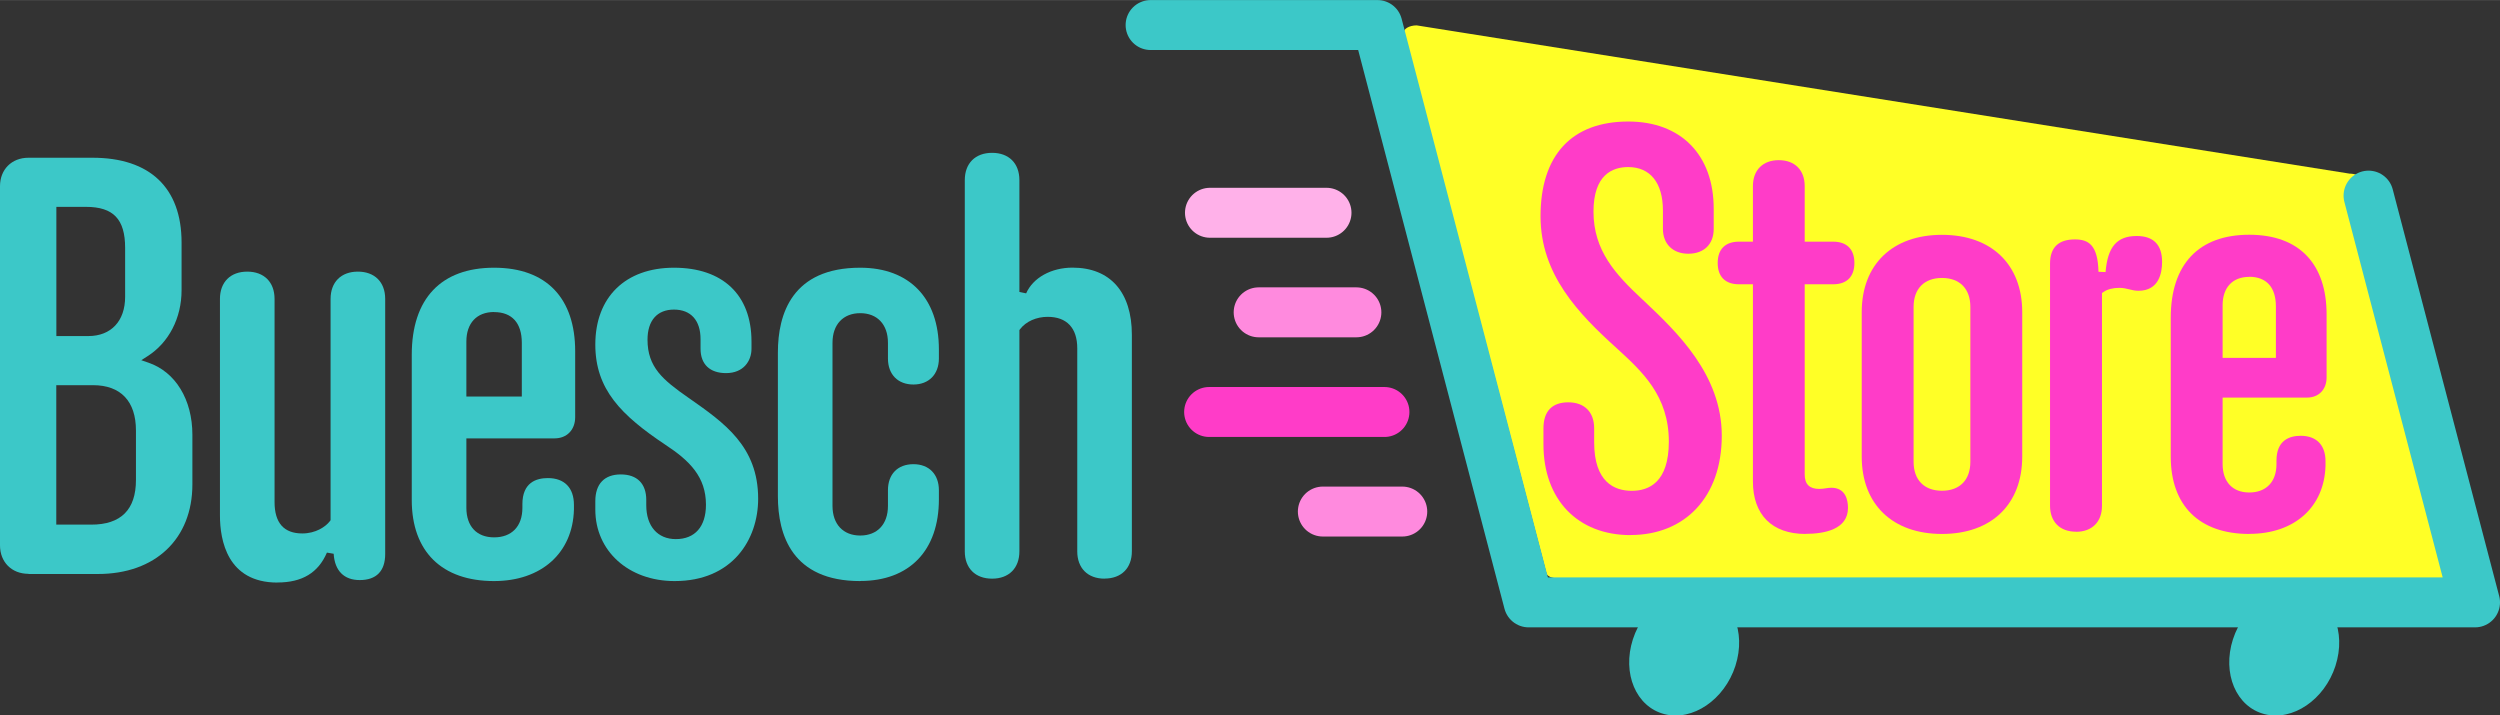
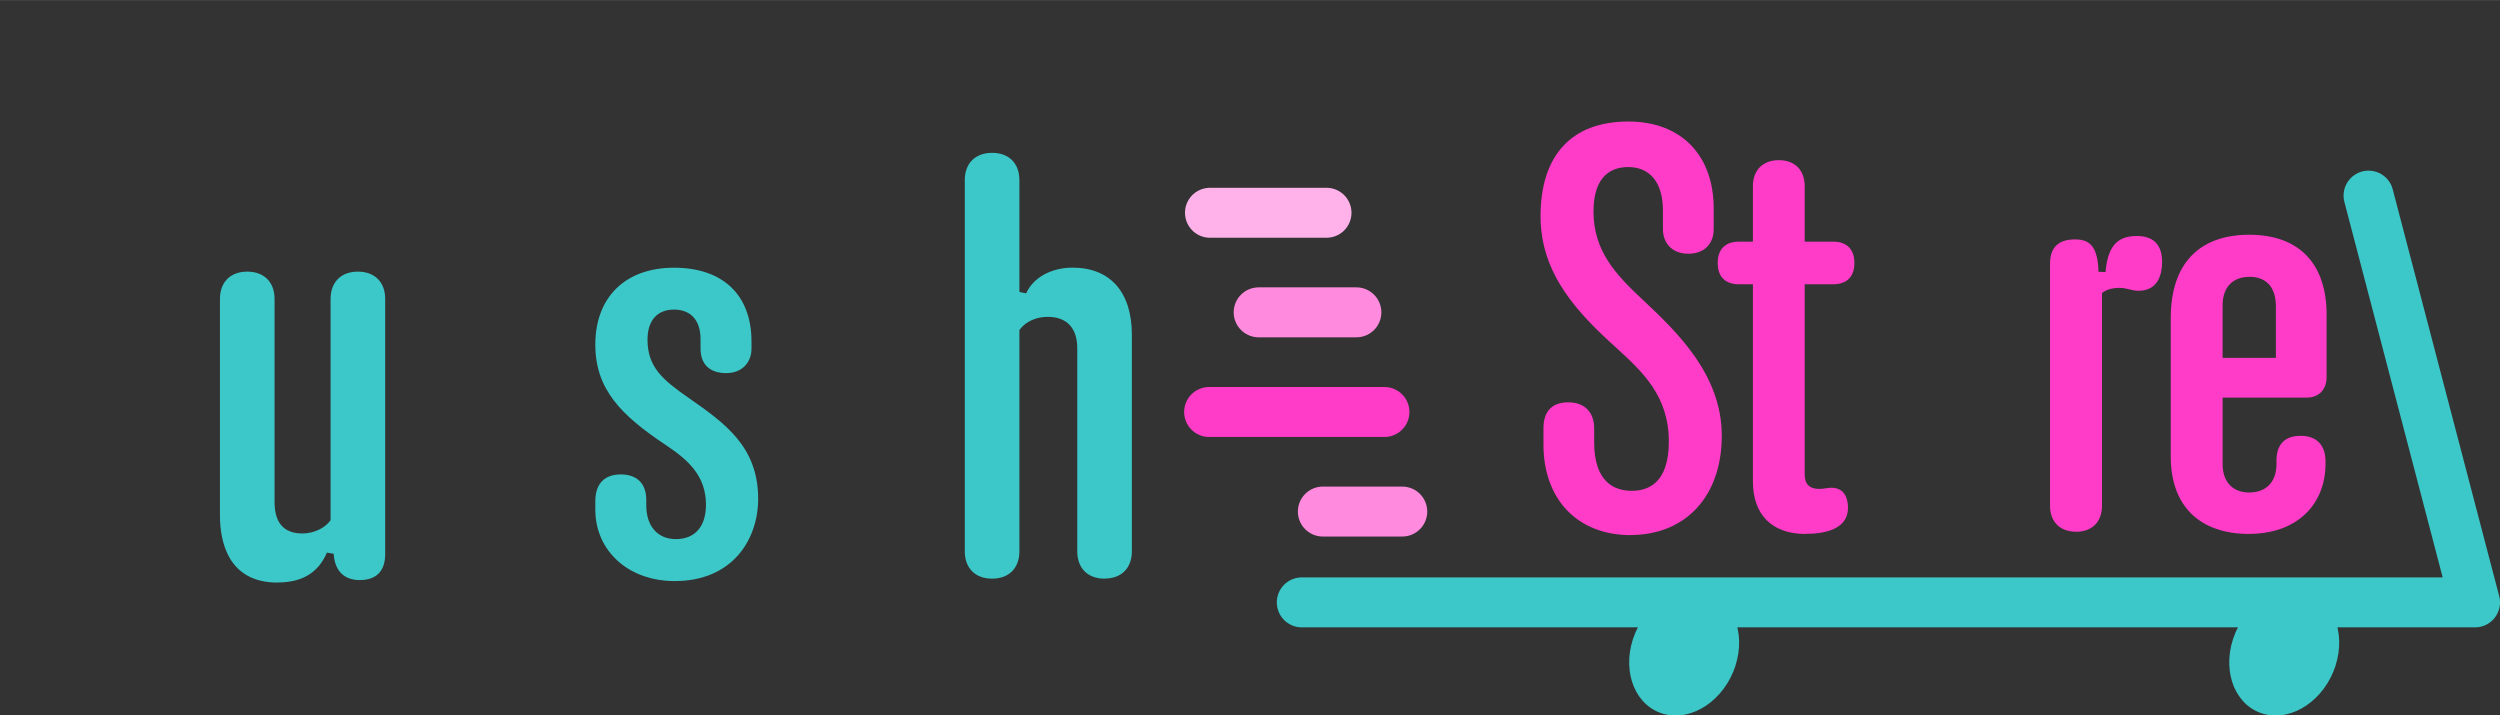
<svg xmlns="http://www.w3.org/2000/svg" width="105.94mm" viewBox="0 0 300.3 85.93" height="30.32mm">
  <rect x="0" y="0" width="300.3" height="85.93" fill="#333333" stroke="none" />
-   <path fill="#ffff26" d="m295.76 69.62-108.7-.17c-.65 0-1.18-.23-1.29-.56l-17.12-64.93c-.14-.46.61-.92 1.52-.92l112.07 17.81c.65 0 1.18.23 1.28.56l12.44 47.29c.14.46.71.92-.21.92" />
  <path fill="#3cc8c8" d="m208.46 79.97c-1.32 4.08-5.14 6.68-8.54 5.8s-5.09-4.89-3.78-8.98c1.32-4.08 5.14-6.67 8.54-5.8s5.1 4.89 3.78 8.97" />
  <path fill="#3cc8c8" d="m280.54 79.97c-1.32 4.08-5.14 6.68-8.54 5.8s-5.09-4.89-3.78-8.98c1.32-4.08 5.14-6.67 8.54-5.8s5.1 4.89 3.78 8.97" />
  <path stroke-width="6" stroke-linejoin="round" stroke-linecap="round" stroke="#ffb1e9" fill="none" d="m145.34 25.55h14" />
  <path stroke-width="6" stroke-linejoin="round" stroke-linecap="round" stroke="#ff8ade" fill="none" d="m151.19 37.51h11.74" />
  <path stroke-width="6" stroke-linejoin="round" stroke-linecap="round" stroke="#ff3cc8" fill="#ff3cc8" d="m145.24 49.48h21.06" />
  <path stroke-width="6" stroke-linejoin="round" stroke-linecap="round" stroke="#ff8ade" fill="none" d="m158.9 61.44h9.54" />
-   <path stroke-width="6" stroke-linejoin="round" stroke-linecap="round" stroke="#3cc8c8" fill="none" d="m284.51 23.49 12.79 48.86h-113.68l-18.16-69.35h-27.25" />
+   <path stroke-width="6" stroke-linejoin="round" stroke-linecap="round" stroke="#3cc8c8" fill="none" d="m284.51 23.49 12.79 48.86h-113.68h-27.25" />
  <g fill="#3cc8c8">
-     <path d="m3.42 68.92c-2.02 0-3.42-1.41-3.42-3.42v-43.14c0-2.02 1.41-3.42 3.42-3.42h7.7c6.89 0 10.69 3.62 10.69 10.18v5.74c0 3.33-1.53 6.29-4.09 7.92l-.75.48.84.29c3.27 1.11 5.3 4.44 5.3 8.67v5.96c0 6.54-4.45 10.76-11.34 10.76h-8.35zm3.35-5.91h4.2c3.56 0 5.36-1.8 5.36-5.36v-5.95c0-3.51-1.83-5.44-5.15-5.44h-4.42v16.75zm0-22.65h3.84c2.73 0 4.42-1.8 4.42-4.71v-5.88c0-3.45-1.41-4.93-4.71-4.93h-3.55z" />
    <path d="m33.33 69.97c-6.01 0-6.91-5.06-6.91-8.07v-26c0-2.02 1.26-3.28 3.28-3.28s3.28 1.26 3.28 3.28v24.4c0 2.5 1.12 3.77 3.33 3.77 1.6 0 2.79-.79 3.31-1.47l.09-.12v-26.58c0-2.02 1.26-3.28 3.28-3.28s3.28 1.26 3.28 3.28v30.64c0 2.05-1.06 3.13-3.06 3.13-1.89 0-3-1.12-3.13-3.16l-.81-.14c-1.04 2.42-2.97 3.59-5.93 3.59z" />
-     <path d="m59.35 69.79c-6.28 0-9.89-3.55-9.89-9.74v-17.43c0-6.75 3.51-10.47 9.89-10.47s9.74 3.75 9.74 10.03v7.92c0 1.53-1 2.55-2.48 2.55h-10.59v8.34c0 2.22 1.24 3.55 3.33 3.55s3.4-1.29 3.4-3.55v-.44c0-2.59 1.66-3.13 3.06-3.13 1.99 0 3.13 1.17 3.13 3.21v.58c-.14 5.21-3.91 8.58-9.6 8.58zm0-32.32c-2.08 0-3.33 1.33-3.33 3.55v6.6h6.66v-6.45c0-2.38-1.18-3.69-3.33-3.69z" />
    <path d="m81.03 69.79c-5.52 0-9.52-3.61-9.52-8.58v-1.02c0-2.07 1.09-3.21 3.06-3.21s3.06 1.12 3.06 3.06v.65c0 2.5 1.36 4.06 3.55 4.06 2.3 0 3.62-1.5 3.62-4.13 0-3.32-1.93-5.27-4.84-7.18-5.35-3.57-8.45-6.68-8.45-12.06 0-5.7 3.62-9.23 9.45-9.23s9.31 3.23 9.31 8.87v.87c0 1.45-.95 2.92-3.06 2.92-1.94 0-3.06-1.06-3.06-2.92v-1.16c0-2.25-1.16-3.55-3.19-3.55s-3.18 1.32-3.18 3.62c0 3.3 1.85 4.83 4.9 6.96l.09.06c4.27 2.99 8.3 5.81 8.3 12.08 0 4.92-3.1 9.89-10.03 9.89z" />
-     <path d="m103.33 69.79c-8.17 0-9.89-5.53-9.89-10.18v-17.28c0-4.64 1.72-10.18 9.89-10.18 5.92 0 9.45 3.67 9.45 9.81v1.09c0 1.9-1.2 3.13-3.06 3.13s-3.06-1.2-3.06-3.13v-1.89c0-2.19-1.28-3.55-3.33-3.55s-3.33 1.36-3.33 3.55v19.61c0 2.19 1.28 3.55 3.33 3.55s3.33-1.36 3.33-3.55v-1.89c0-1.93 1.17-3.13 3.06-3.13s3.06 1.23 3.06 3.13v1.09c0 6.14-3.53 9.81-9.45 9.81z" />
    <path d="m132.68 69.5c-2.02 0-3.28-1.26-3.28-3.28v-24.4c0-2.43-1.26-3.77-3.55-3.77-1.36 0-2.6.55-3.31 1.47l-.09.12v26.58c0 2.02-1.26 3.28-3.28 3.28s-3.28-1.26-3.28-3.28v-44.59c0-2.02 1.26-3.28 3.28-3.28s3.28 1.26 3.28 3.28v13.43l.81.17c.83-1.88 3.02-3.09 5.57-3.09 4.53 0 7.13 2.94 7.13 8.07v26c0 2.02-1.26 3.28-3.28 3.28z" />
  </g>
  <path fill="#ff3cc8" d="m195.87 64.27c-6.36 0-10.47-4.27-10.47-10.89v-1.94c0-2.04 1.03-3.12 2.98-3.12s3.11 1.17 3.11 3.12v1.67c0 4.83 2.46 5.84 4.52 5.84s4.45-1.02 4.45-5.91c0-5.5-3.18-8.4-6.25-11.21-4.64-4.19-9.16-8.87-9.16-15.86 0-7.33 3.74-11.38 10.54-11.38 6.33 0 10.26 4.01 10.26 10.47v2.43c0 1.84-1.17 2.98-3.05 2.98s-3.05-1.2-3.05-2.98v-2.22c0-3.31-1.52-5.21-4.17-5.21-1.9 0-4.17.93-4.17 5.35 0 4.69 2.64 7.53 5.83 10.51l.27.25c3.93 3.72 9.31 8.82 9.31 16.16s-4.4 11.93-10.96 11.93z" />
  <path fill="#ff3cc8" d="m216.87 64.13c-4.01 0-6.31-2.3-6.31-6.31v-23.68h-1.67c-1.65 0-2.56-.91-2.56-2.56s.91-2.56 2.56-2.56h1.67v-6.67c0-1.92 1.19-3.12 3.11-3.12s3.11 1.19 3.11 3.12v6.67h3.41c1.65 0 2.56.91 2.56 2.56s-.91 2.56-2.56 2.56h-3.41v22.84c0 1.17.57 1.74 1.74 1.74.31 0 .58-.04.84-.08.21-.03.4-.06.62-.06 1.74 0 2 1.52 2 2.42 0 2.57-2.79 3.12-5.13 3.12z" />
-   <path fill="#ff3cc8" d="m233.27 64.13c-5.95 0-9.64-3.56-9.64-9.29v-17.35c0-5.73 3.69-9.29 9.64-9.29s9.64 3.56 9.64 9.29v17.35c0 5.73-3.69 9.29-9.64 9.29zm0-30.75c-2.14 0-3.41 1.3-3.41 3.48v18.6c0 2.18 1.27 3.48 3.41 3.48s3.41-1.3 3.41-3.48v-18.6c0-2.18-1.27-3.48-3.41-3.48z" />
  <path fill="#ff3cc8" d="m249.36 63.86c-1.92 0-3.11-1.19-3.11-3.12v-29.08c0-1.93 1-2.91 2.98-2.91 1.65 0 2.76.66 2.84 3.89l.85.03c.25-3.04 1.37-4.33 3.74-4.33 2.02 0 3.05 1.05 3.05 3.12 0 1.29-.37 3.46-2.84 3.46-.41 0-.74-.08-1.09-.17-.36-.09-.74-.18-1.2-.18-.78 0-1.42.16-1.9.49l-.19.13v25.56c0 1.92-1.19 3.12-3.11 3.12z" />
  <path fill="#ff3cc8" d="m270.18 64.13c-5.99 0-9.43-3.39-9.43-9.29v-16.66c0-6.44 3.35-9.99 9.43-9.99s9.29 3.58 9.29 9.57v7.57c0 1.45-.94 2.42-2.35 2.42h-10.14v7.99c0 2.13 1.2 3.41 3.2 3.41s3.27-1.24 3.27-3.41v-.42c0-2.46 1.58-2.98 2.91-2.98 1.89 0 2.98 1.11 2.98 3.05v.55c-.14 4.97-3.73 8.18-9.15 8.18zm0-30.88c-2 0-3.2 1.27-3.2 3.41v6.32h6.4v-6.19c0-2.29-1.14-3.55-3.2-3.55z" />
</svg>